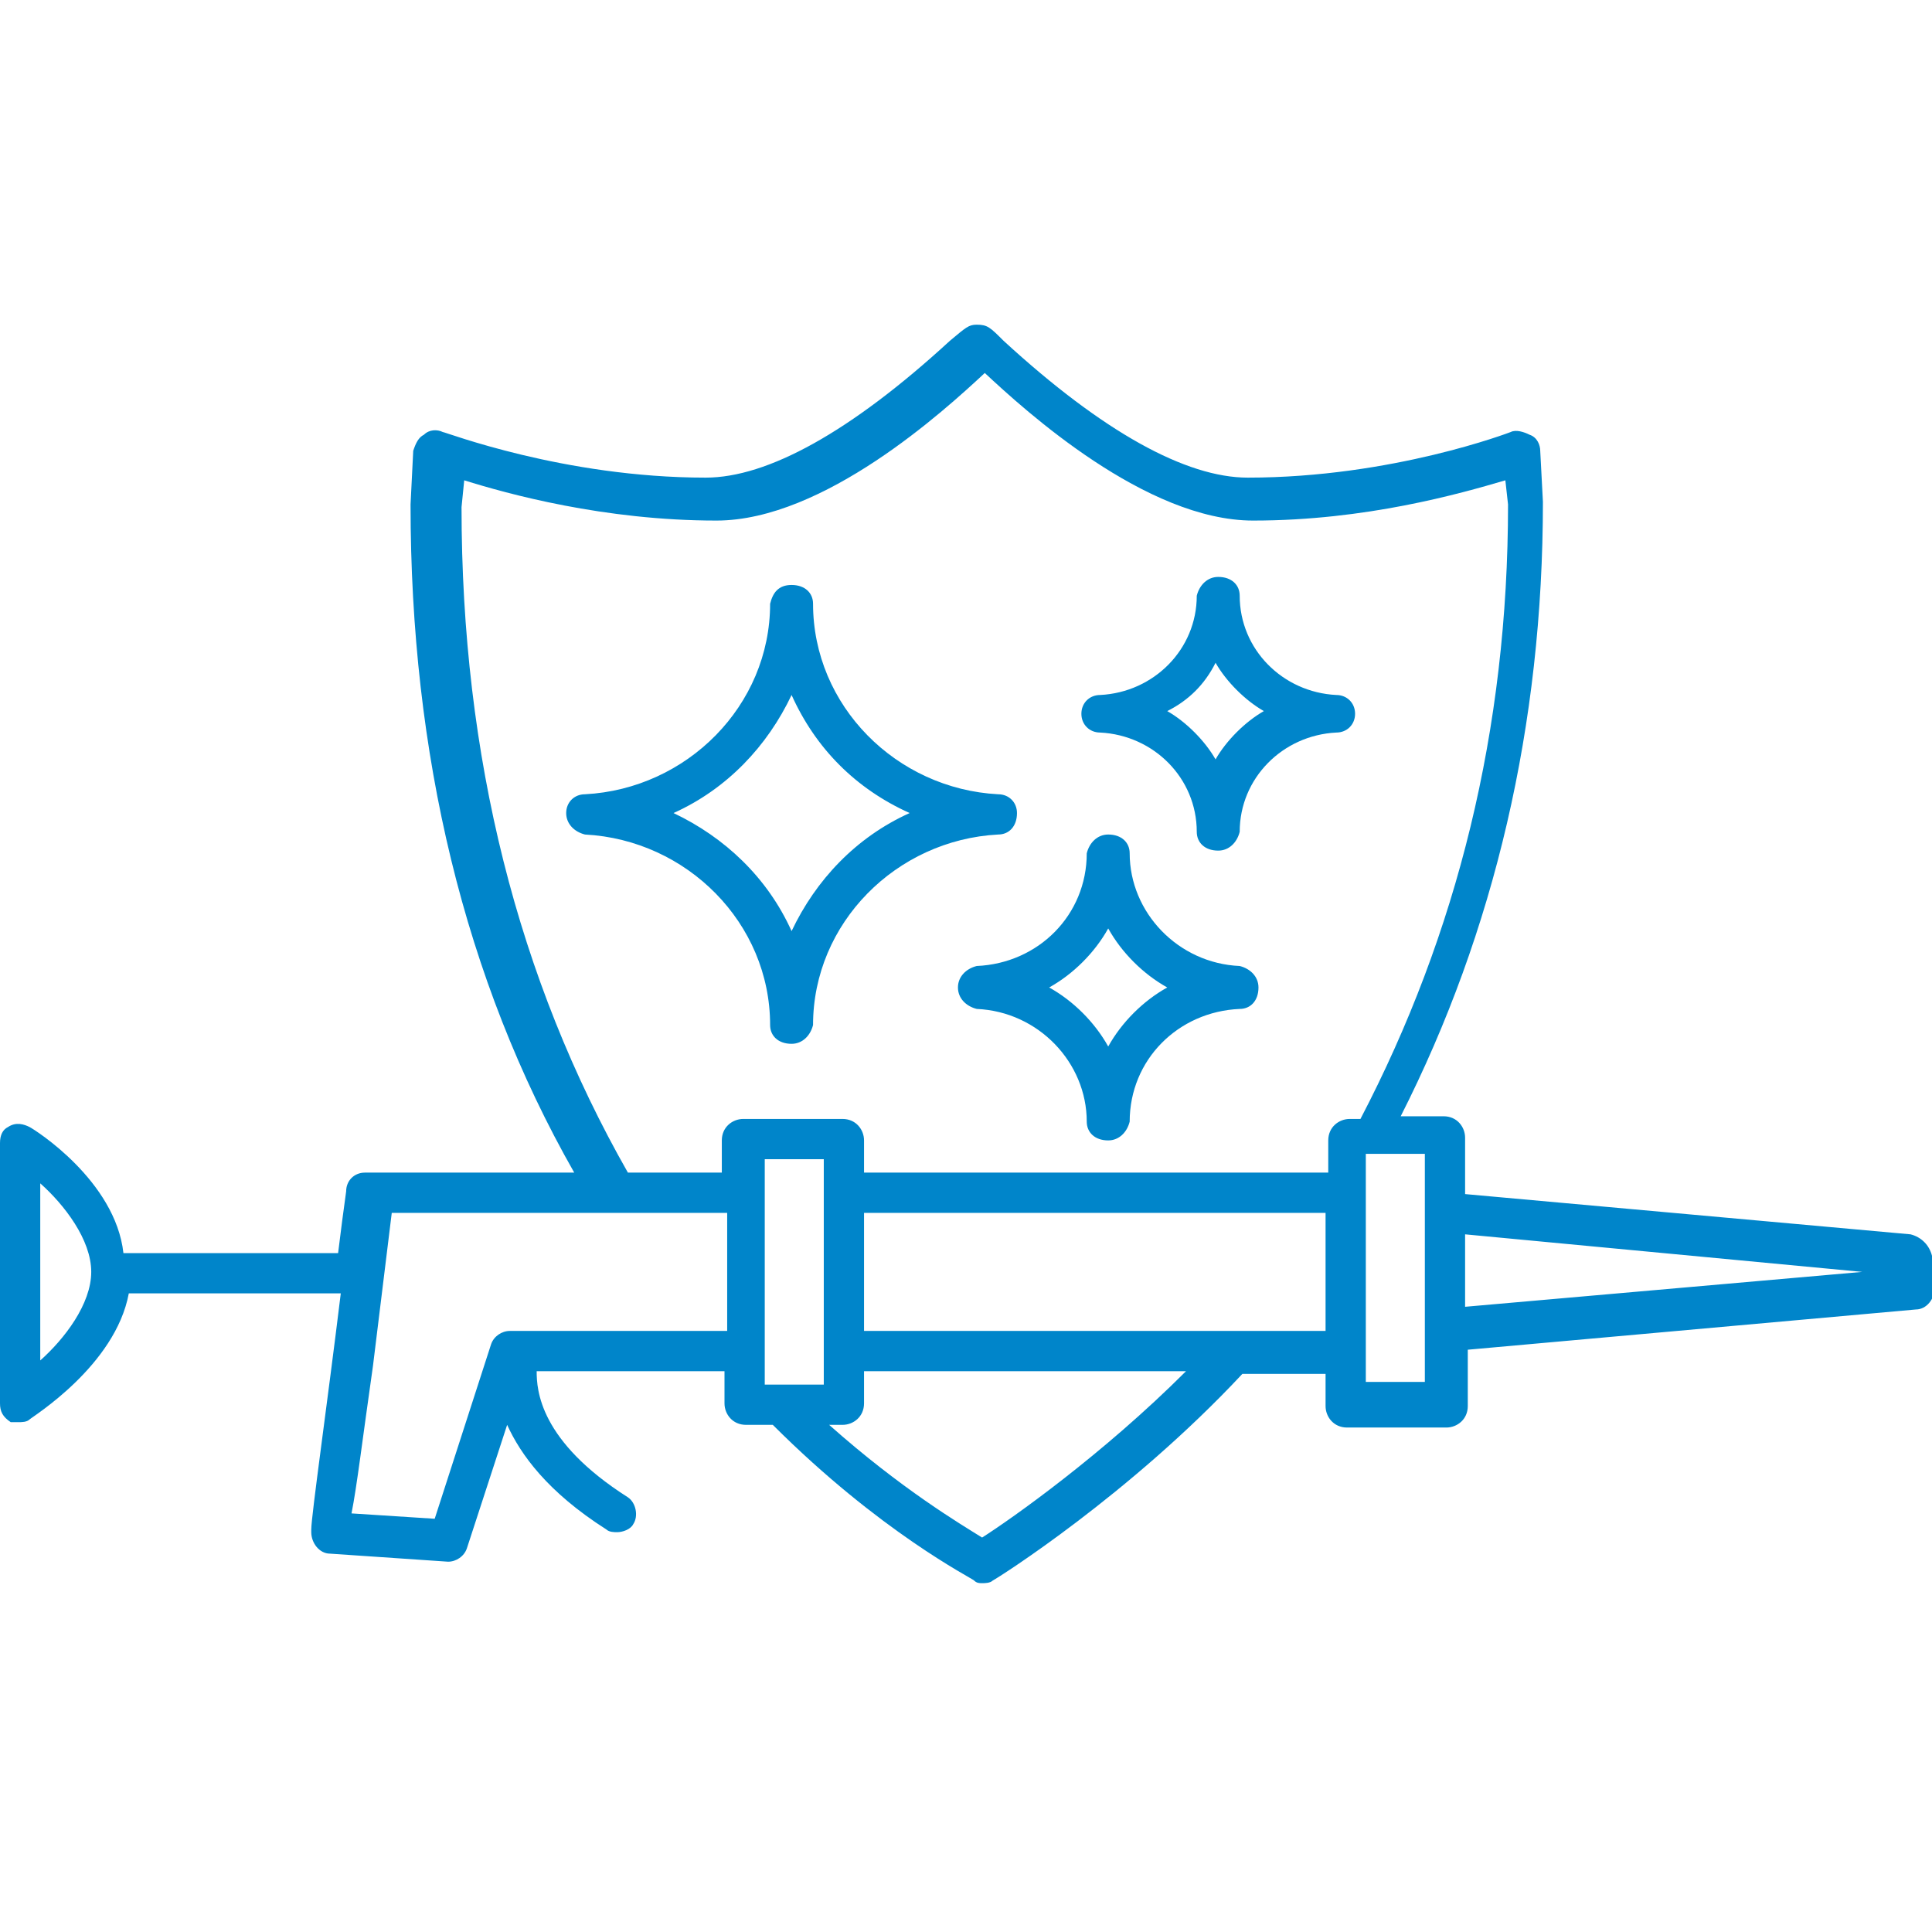
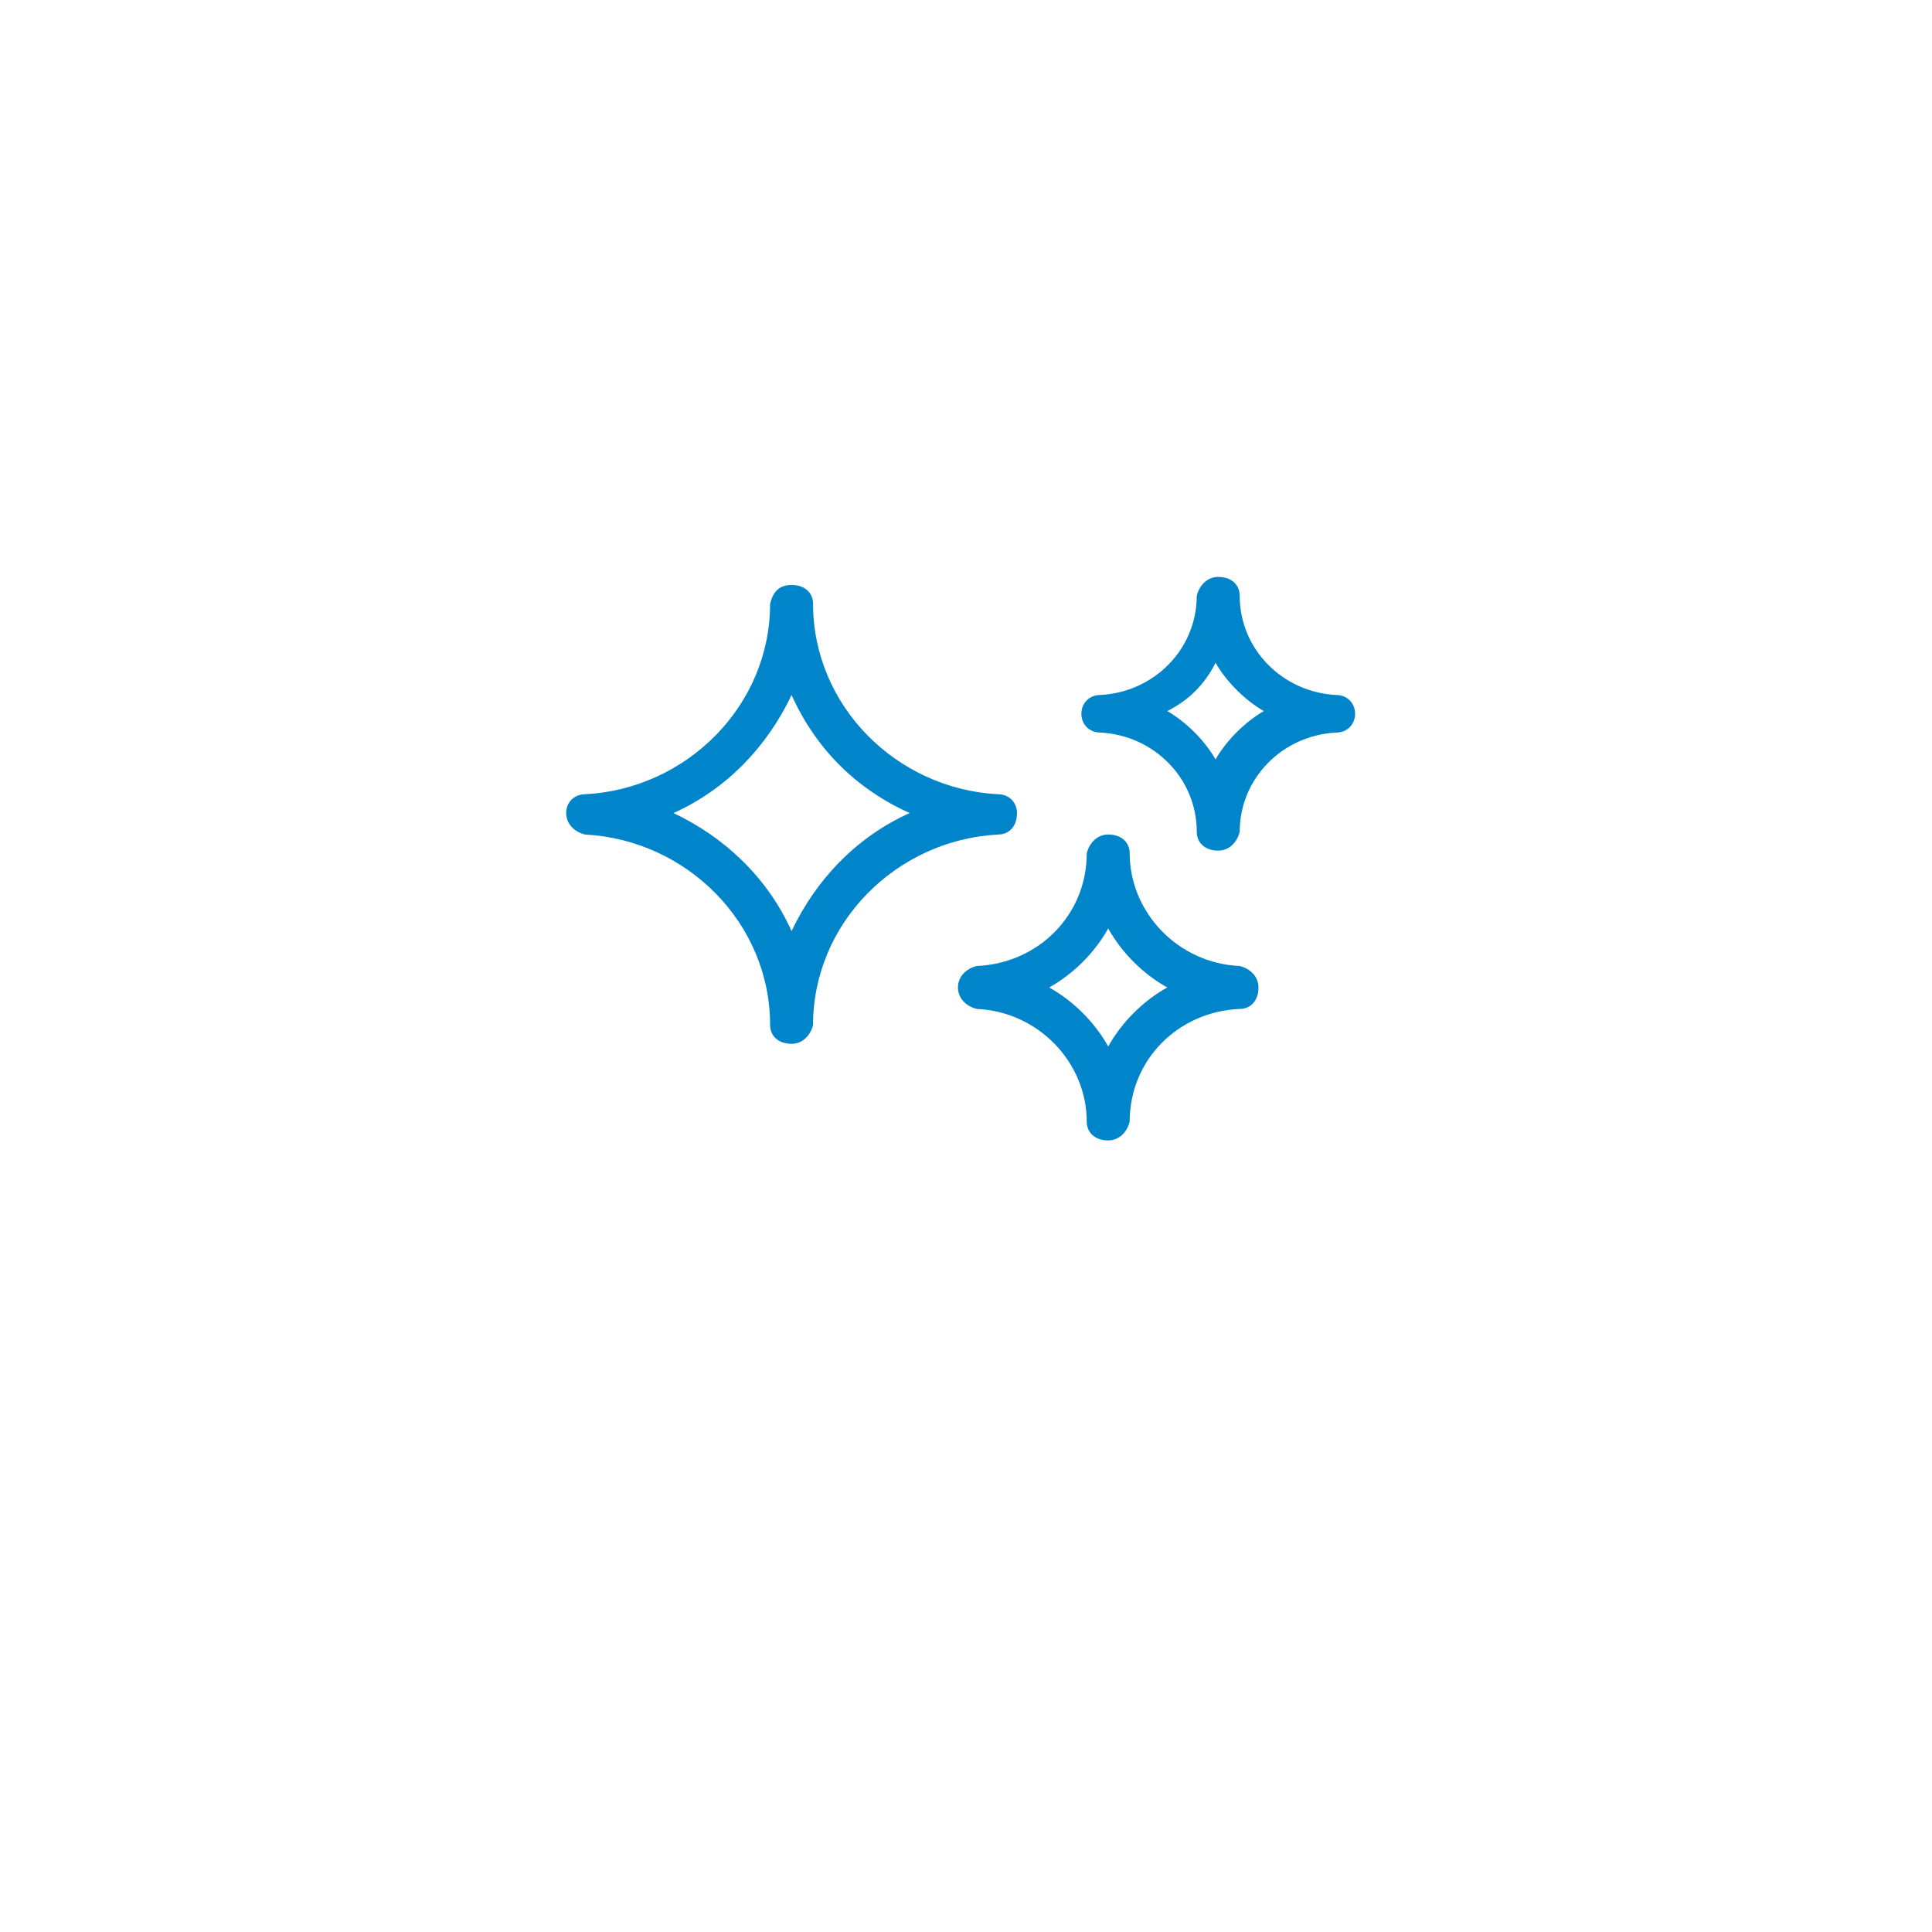
<svg xmlns="http://www.w3.org/2000/svg" version="1.1" id="Ebene_1" x="0px" y="0px" viewBox="0 0 72 72" style="enable-background:new 0 0 72 72;" xml:space="preserve">
  <style type="text/css">
	.st0{fill:#0085CA;}
</style>
  <g>
    <path class="st0" d="M29.5,38.9c0.4,0,0.7-0.3,0.8-0.7c0-3.8,3.1-6.9,6.9-7.1c0.4,0,0.7-0.3,0.7-0.8c0-0.4-0.3-0.7-0.7-0.7   c-3.8-0.2-6.9-3.3-6.9-7.1c0-0.4-0.3-0.7-0.8-0.7s-0.7,0.3-0.8,0.7c0,3.8-3.1,6.9-6.9,7.1c-0.4,0-0.7,0.3-0.7,0.7   c0,0.4,0.3,0.7,0.7,0.8c3.8,0.2,6.9,3.3,6.9,7.1C28.7,38.6,29,38.9,29.5,38.9z M25.1,30.3c2-0.9,3.5-2.5,4.4-4.4   c0.9,2,2.4,3.5,4.4,4.4c-2,0.9-3.5,2.5-4.4,4.4C28.6,32.7,27,31.2,25.1,30.3z" />
    <path class="st0" d="M35.7,36.8c0,0.4,0.3,0.7,0.7,0.8c2.3,0.1,4.1,2,4.1,4.2c0,0.4,0.3,0.7,0.8,0.7c0.4,0,0.7-0.3,0.8-0.7   c0-2.3,1.8-4.1,4.1-4.2c0.4,0,0.7-0.3,0.7-0.8c0-0.4-0.3-0.7-0.7-0.8c-2.3-0.1-4.1-2-4.1-4.2c0-0.4-0.3-0.7-0.8-0.7   c-0.4,0-0.7,0.3-0.8,0.7c0,2.3-1.8,4.1-4.1,4.2C36,36.1,35.7,36.4,35.7,36.8z M41.3,34.6c0.5,0.9,1.3,1.7,2.2,2.2   c-0.9,0.5-1.7,1.3-2.2,2.2c-0.5-0.9-1.3-1.7-2.2-2.2C40,36.3,40.8,35.5,41.3,34.6z" />
    <path class="st0" d="M41,27.3c2,0.1,3.6,1.7,3.6,3.7c0,0.4,0.3,0.7,0.8,0.7c0.4,0,0.7-0.3,0.8-0.7c0-2,1.6-3.6,3.6-3.7   c0.4,0,0.7-0.3,0.7-0.7s-0.3-0.7-0.7-0.7c-2-0.1-3.6-1.7-3.6-3.7c0-0.4-0.3-0.7-0.8-0.7c-0.4,0-0.7,0.3-0.8,0.7   c0,2-1.6,3.6-3.6,3.7c-0.4,0-0.7,0.3-0.7,0.7S40.6,27.3,41,27.3z M45.3,24.7c0.4,0.7,1.1,1.4,1.8,1.8c-0.7,0.4-1.4,1.1-1.8,1.8   c-0.4-0.7-1.1-1.4-1.8-1.8C44.3,26.1,44.9,25.5,45.3,24.7z" />
-     <path class="st0" d="M71.2,46l-16.6-1.5v-2.1c0-0.4-0.3-0.8-0.8-0.8h-1.6c3.5-6.9,5.3-14.6,5.3-22.9l-0.1-1.9   c0-0.2-0.1-0.5-0.4-0.6c-0.2-0.1-0.5-0.2-0.7-0.1c0,0-4.4,1.7-9.8,1.7c-2.3,0-5.4-1.7-9.1-5.1c-0.5-0.5-0.6-0.6-1-0.6   c-0.3,0-0.4,0.1-1,0.6c-3.7,3.4-6.8,5.1-9.1,5.1c-5.3,0-9.7-1.7-9.8-1.7c-0.2-0.1-0.5-0.1-0.7,0.1c-0.2,0.1-0.3,0.3-0.4,0.6l-0.1,2   c0,9.3,2,17.7,6.1,24.9l-7.8,0c-0.4,0-0.7,0.3-0.7,0.7c-0.1,0.7-0.2,1.5-0.3,2.3h-8C4.3,44,1.3,42.1,1.1,42c-0.2-0.1-0.5-0.2-0.8,0   C0.1,42.1,0,42.3,0,42.6v9.7c0,0.3,0.1,0.5,0.4,0.7C0.5,53,0.6,53,0.7,53c0.1,0,0.3,0,0.4-0.1c0.1-0.1,3.2-2,3.7-4.7h7.9   c-0.5,4.1-1.1,8.3-1.1,8.8c0,0,0,0.1,0,0.1c0,0.4,0.3,0.8,0.7,0.8l0,0c0,0,0,0,0,0l4.4,0.3c0,0,0,0,0,0c0.3,0,0.6-0.2,0.7-0.5   l1.5-4.6c0.5,1.1,1.5,2.5,3.7,3.9c0.1,0.1,0.3,0.1,0.4,0.1c0.2,0,0.5-0.1,0.6-0.3c0.2-0.3,0.1-0.8-0.2-1c-3.3-2.1-3.4-4-3.4-4.7h7   v1.2c0,0.4,0.3,0.8,0.8,0.8h1c4,4,7.4,5.7,7.5,5.8c0.1,0.1,0.2,0.1,0.3,0.1c0.1,0,0.3,0,0.4-0.1c0.2-0.1,5.1-3.2,9.3-7.7h3.1v1.2   c0,0.4,0.3,0.8,0.8,0.8h3.7c0.4,0,0.8-0.3,0.8-0.8v-2.1l16.7-1.5c0.4,0,0.7-0.4,0.7-0.8l-0.1-1.2C71.9,46.4,71.6,46.1,71.2,46z    M1.5,50.7v-6.6c0.9,0.8,1.9,2.1,1.9,3.3S2.4,49.9,1.5,50.7z M27,49.6h-8c-0.3,0-0.6,0.2-0.7,0.5l-2.1,6.5l-3.1-0.2   c0.2-1,0.4-2.7,0.8-5.5l0.7-5.7l12.5,0V49.6z M23.4,43.7C23.4,43.6,23.4,43.6,23.4,43.7c-4.1-7.2-6.2-15.5-6.2-24.8l0.1-1   c1.6,0.5,5.2,1.5,9.4,1.5c4,0,8.5-4.1,10-5.5c1.5,1.4,6,5.5,10,5.5c4.2,0,7.7-1,9.4-1.5l0.1,0.9c0,8.4-1.9,16-5.5,22.9h-0.4   c-0.4,0-0.8,0.3-0.8,0.8v1.2H32.2v-1.2c0-0.4-0.3-0.8-0.8-0.8h-3.7c-0.4,0-0.8,0.3-0.8,0.8v1.2L23.4,43.7z M28.5,51.6v-8.4h2.2v8.4   H28.5z M36.6,57.3c-0.8-0.5-3-1.8-5.7-4.2h0.5c0.4,0,0.8-0.3,0.8-0.8v-1.2h12C41.1,54.2,37.7,56.6,36.6,57.3z M32.2,49.6v-4.4h17.2   v4.4H32.2z M53.1,51.5h-2.2v-1.2c0,0,0,0,0-0.1v-5.9c0,0,0,0,0-0.1v-1.2h2.2V51.5z M54.6,48.7l0-2.7l14.8,1.4L54.6,48.7z" />
  </g>
</svg>